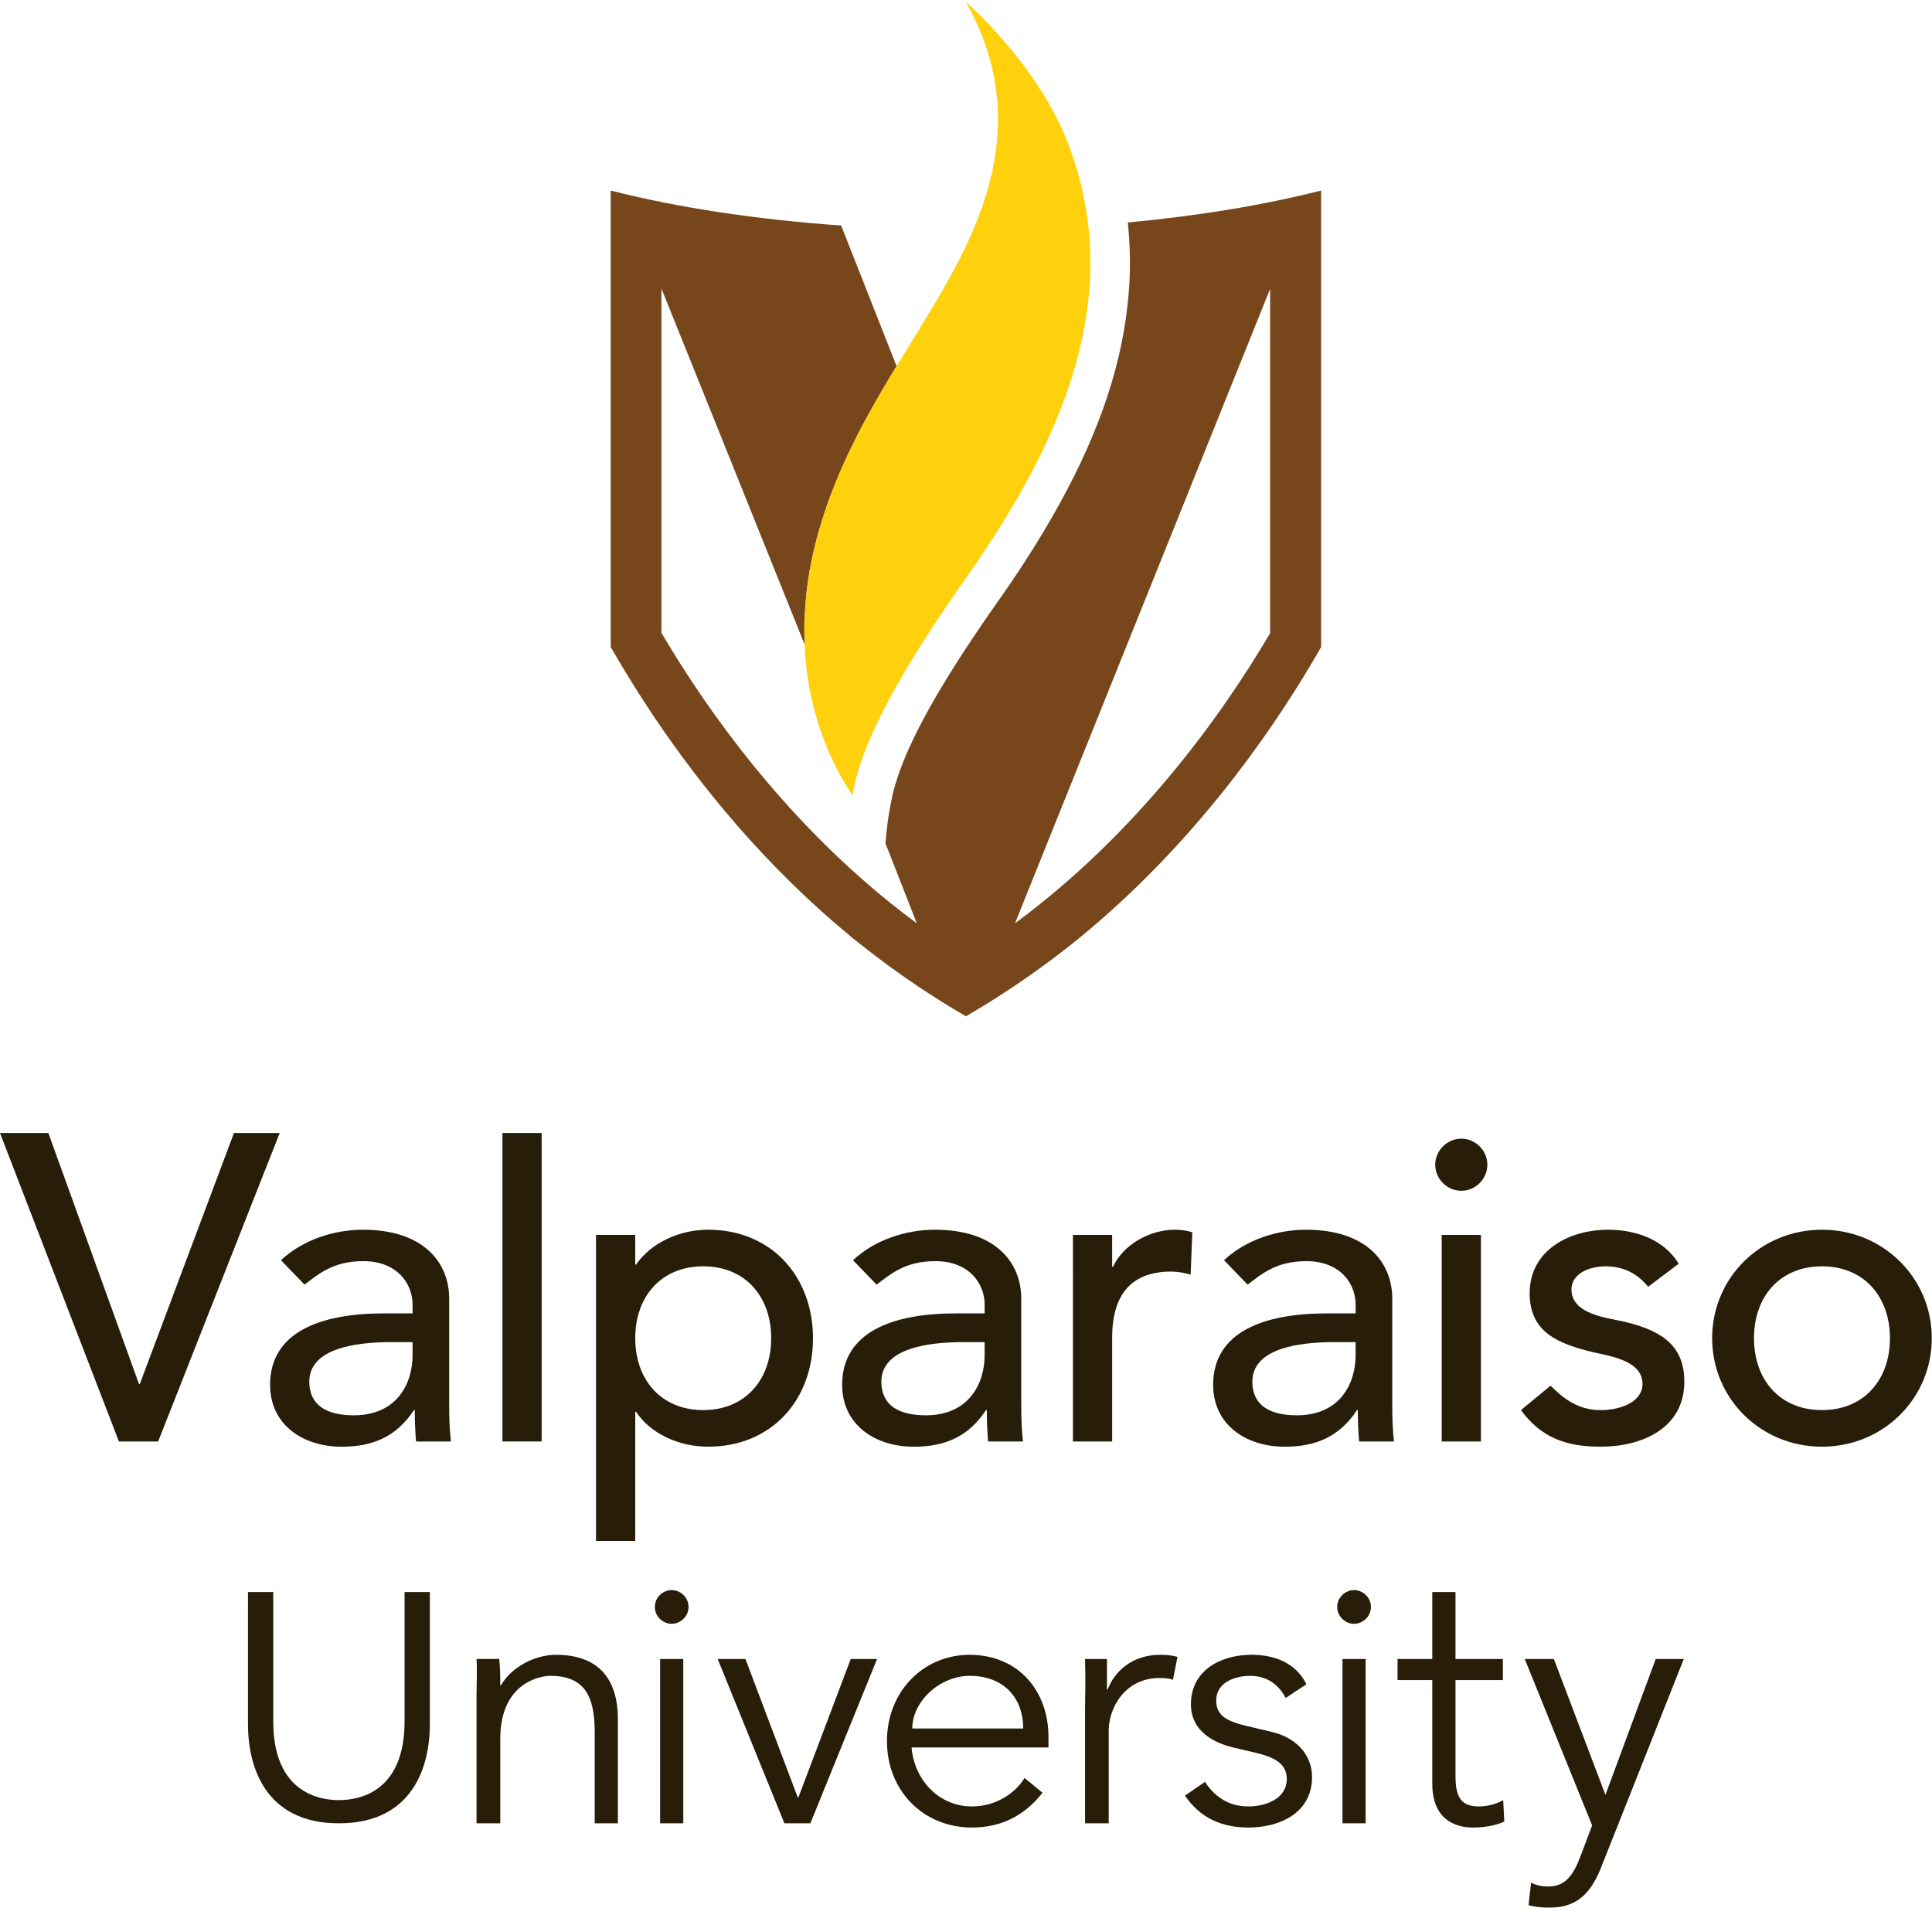
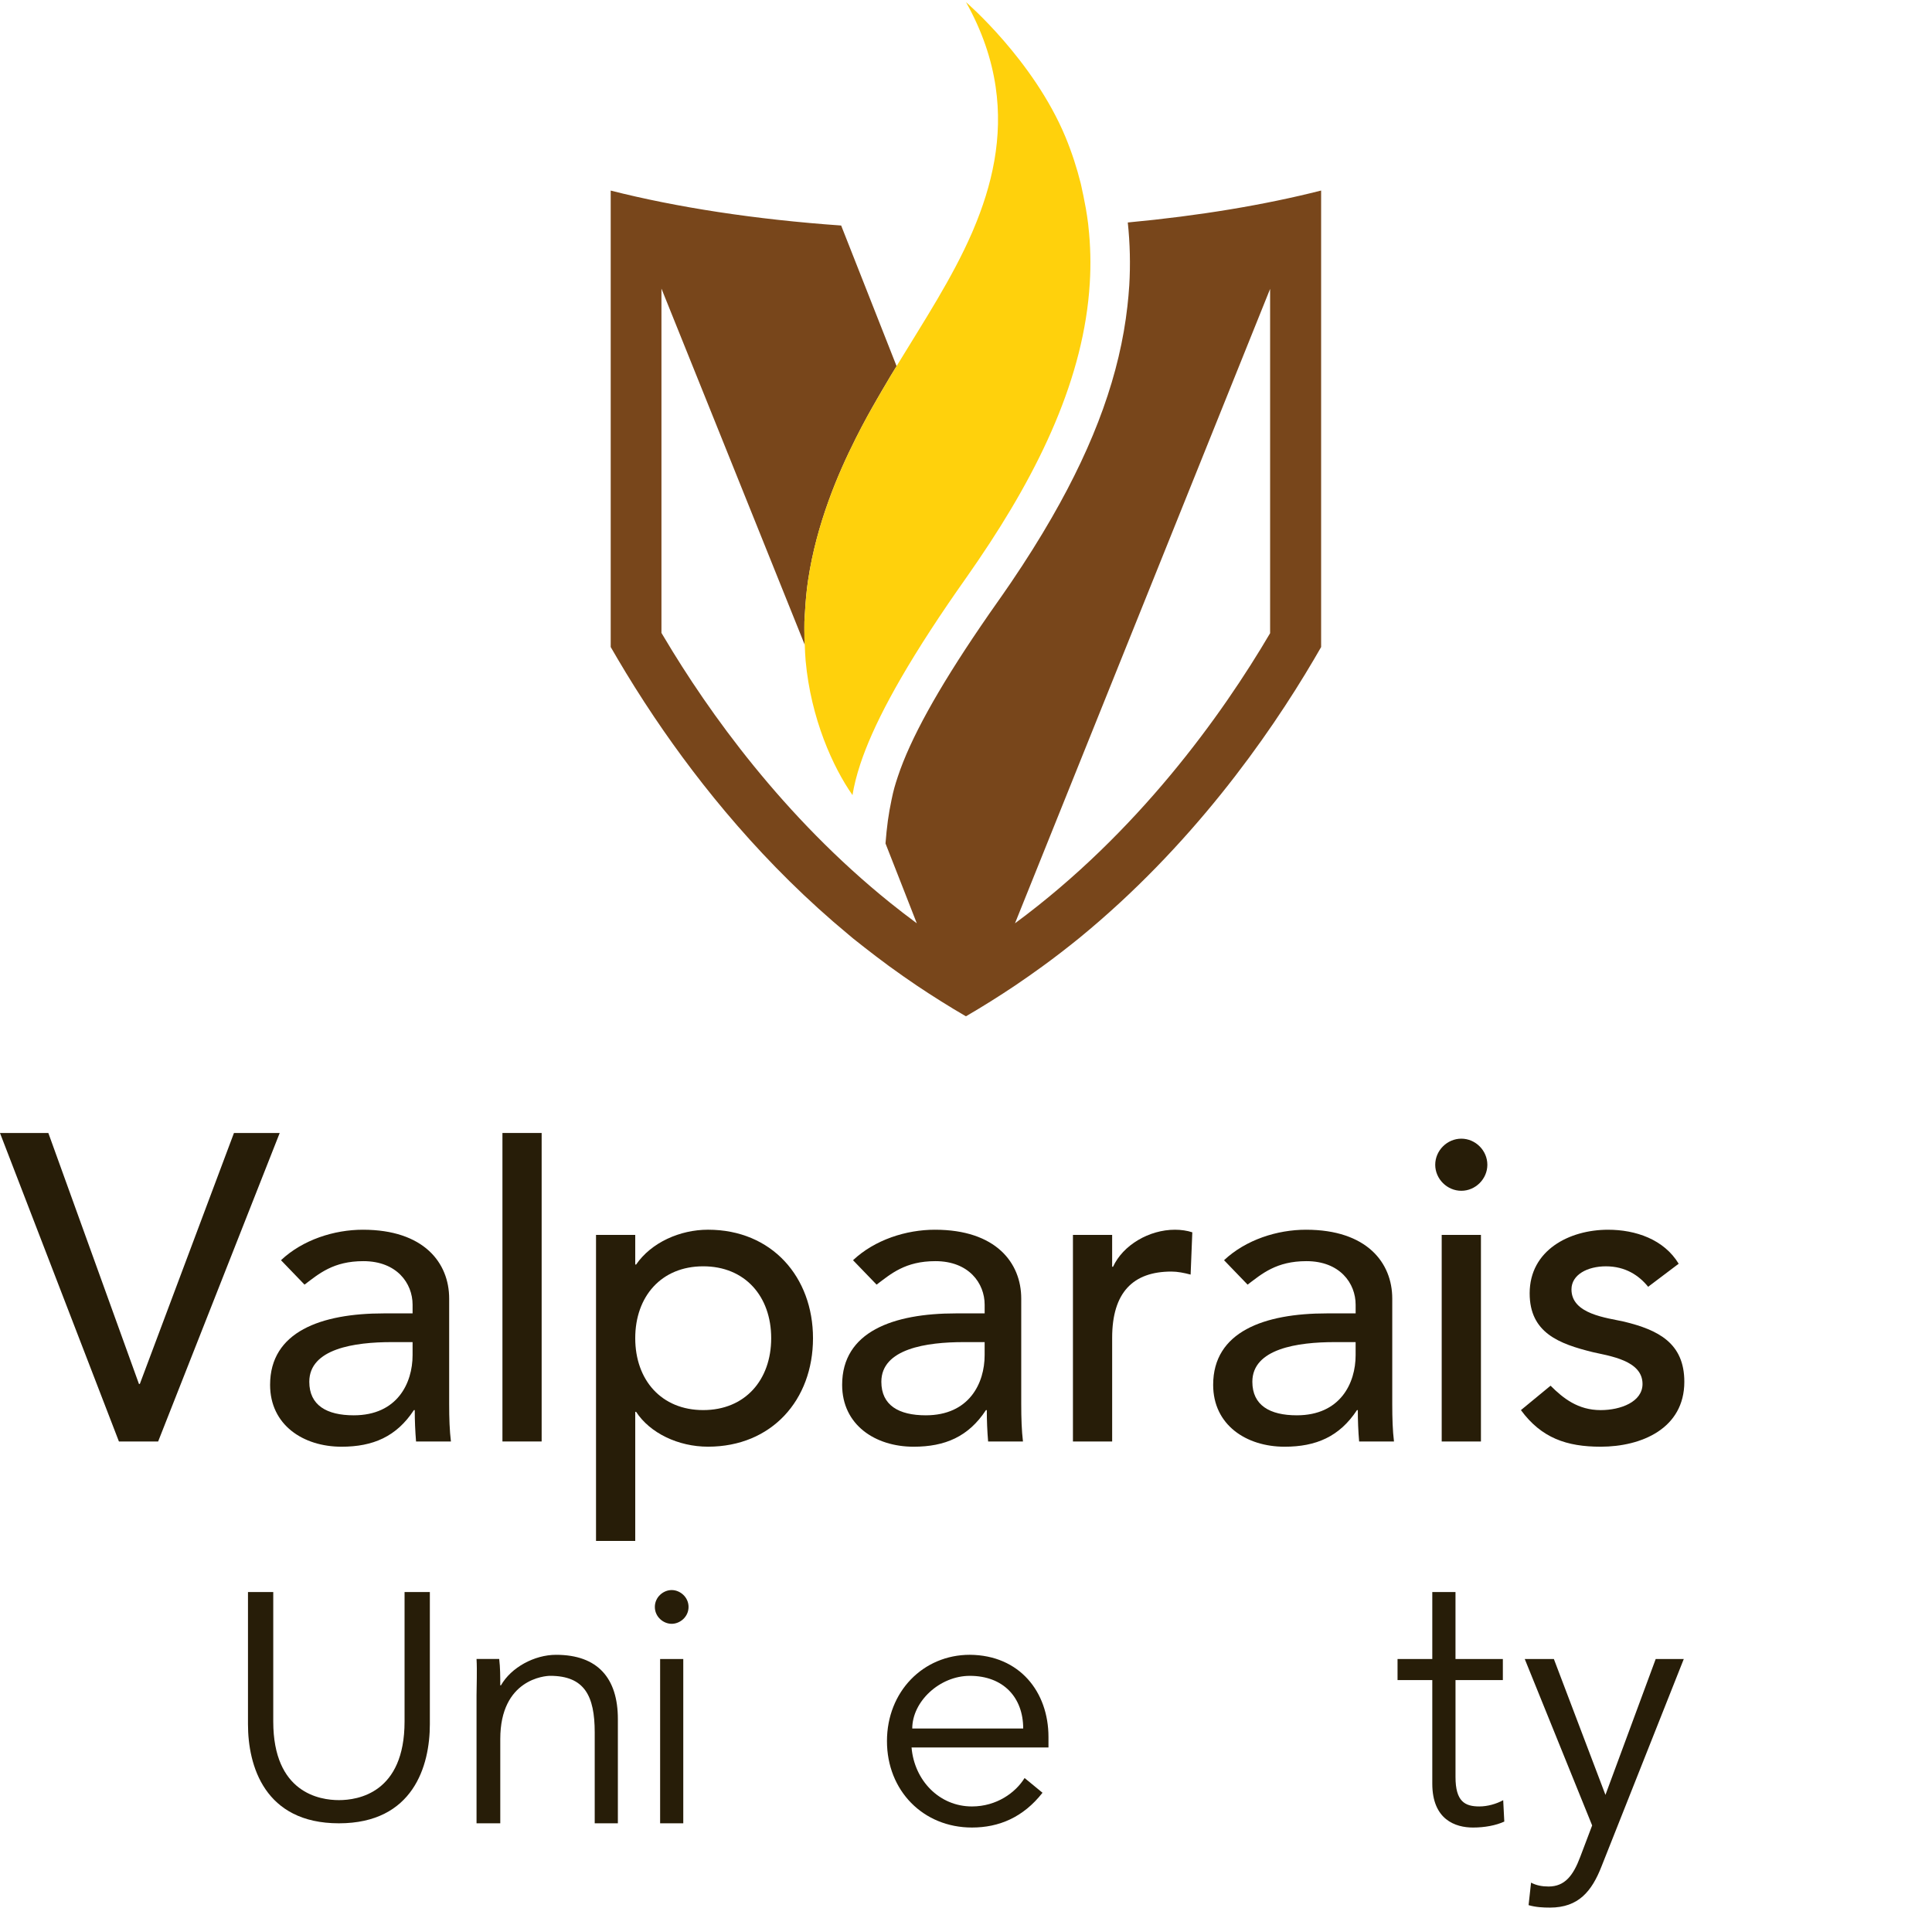
<svg xmlns="http://www.w3.org/2000/svg" version="1.1" id="Layer_1" x="0px" y="0px" width="400" height="395" viewBox="0 0 400 395" enable-background="new 0 0 151.2 151.2" xml:space="preserve">
  <g id="g5" transform="matrix(3.248,0,0,3.248,-48.235,-52.608)">
    <path style="fill:#78461b" id="path7" d="m 86.833,34.408 c -0.027,0.436 -0.068,0.872 -0.117,1.31 -0.478,4.269 -2.042,8.648 -4.821,13.476 -0.775,1.346 -1.639,2.724 -2.605,4.146 l -0.521,0.756 -0.097,0.139 -0.189,0.27 c -0.395,0.557 -0.766,1.095 -1.118,1.612 -2.759,4.053 -4.485,7.182 -5.278,9.57 -0.193,0.579 -0.28,0.881 -0.405,1.488 -0.103,0.506 -0.165,0.829 -0.234,1.326 -0.054,0.384 -0.121,1.026 -0.152,1.462 0.397,1.008 0.768,1.955 1.106,2.819 0.33,0.841 0.625,1.598 0.888,2.269 -0.001,0 -0.003,-0.002 -0.005,-0.002 C 72.704,74.62 72.142,74.184 71.591,73.743 64.797,68.275 60.024,61.611 57.177,56.814 57.129,56.731 57.075,56.645 57.027,56.564 57.023,56.556 57.018,56.55 57.014,56.543 V 54.69 35.05 34.966 34.594 l 3.302,8.202 3.698,9.197 0.95,2.363 1.005,2.499 0.182,0.454 c -0.004,-0.133 -0.018,-0.268 -0.022,-0.399 -0.002,-0.11 0,-0.22 0,-0.33 -0.003,-0.254 -0.009,-0.505 -0.002,-0.755 0.006,-0.208 0.024,-0.412 0.037,-0.615 0.039,-0.696 0.1,-1.382 0.201,-2.048 0.268,-1.776 0.734,-3.458 1.315,-5.07 0.507,-1.403 1.1,-2.721 1.736,-3.984 0.239,-0.475 0.484,-0.941 0.736,-1.401 0.197,-0.36 0.399,-0.713 0.601,-1.064 0.213,-0.375 0.431,-0.743 0.648,-1.108 0.072,-0.122 0.143,-0.245 0.215,-0.366 0.014,-0.02 0.027,-0.042 0.039,-0.063 0.115,-0.19 0.231,-0.377 0.347,-0.568 l -3.533,-8.965 c -5.48,-0.385 -10.485,-1.16 -14.69,-2.227 v 29.096 l 0.448,0.768 c 0.675,1.148 1.458,2.403 2.341,3.718 0.005,0.006 0.009,0.012 0.013,0.018 2.93,4.354 7.022,9.413 12.387,13.853 0.086,0.071 0.169,0.144 0.254,0.214 0.061,0.047 0.121,0.094 0.18,0.142 0.193,0.154 0.387,0.305 0.582,0.459 0.467,0.364 0.938,0.726 1.426,1.083 0.015,0.011 0.029,0.022 0.044,0.034 0.035,0.024 0.067,0.05 0.101,0.074 0.569,0.412 1.147,0.822 1.743,1.222 1.001,0.671 2.04,1.325 3.12,1.953 l -0.002,-0.006 c 0.003,0.002 0.005,0.006 0.009,0.006 1.08,-0.629 2.119,-1.282 3.121,-1.953 0.596,-0.4 1.173,-0.81 1.744,-1.222 0.806,-0.585 1.578,-1.184 2.331,-1.792 7.135,-5.833 12.051,-12.788 14.996,-17.801 l 0.446,-0.769 v -29.1 c -3.592,0.913 -7.768,1.611 -12.324,2.036 0.141,1.325 0.175,2.679 0.094,4.029 z M 95.812,56.56 C 92.758,61.758 87.378,69.284 79.55,75.053 L 95.812,34.613 V 56.56 z" />
    <path style="fill:#ffd10c" id="path9" d="m 84.227,30.602 c -0.006,-0.05 -0.009,-0.098 -0.015,-0.147 -0.039,-0.326 -0.092,-0.651 -0.147,-0.978 -0.048,-0.269 -0.1,-0.538 -0.156,-0.809 0,0 0,0 0,-0.002 -0.011,-0.047 -0.021,-0.098 -0.033,-0.146 -0.026,-0.126 -0.051,-0.253 -0.08,-0.379 -0.02,-0.081 -0.033,-0.161 -0.053,-0.241 -0.247,-0.987 -0.565,-1.978 -0.975,-2.969 -2.038,-4.906 -6.34,-8.596 -6.34,-8.596 1.038,1.853 1.632,3.65 1.888,5.388 0.479,3.245 -0.221,6.287 -1.427,9.124 -0.031,0.067 -0.059,0.137 -0.088,0.205 -1.259,2.888 -3.042,5.595 -4.8,8.484 -0.116,0.19 -0.232,0.376 -0.347,0.567 -0.012,0.022 -0.025,0.044 -0.039,0.063 -0.072,0.122 -0.143,0.245 -0.215,0.366 -0.218,0.365 -0.435,0.735 -0.648,1.108 -0.202,0.351 -0.403,0.705 -0.601,1.064 -0.252,0.46 -0.497,0.926 -0.736,1.401 -0.636,1.263 -1.229,2.581 -1.736,3.984 -0.582,1.611 -1.048,3.294 -1.315,5.07 -0.101,0.666 -0.162,1.352 -0.201,2.048 -0.012,0.204 -0.03,0.407 -0.037,0.615 -0.009,0.357 -0.007,0.719 0.002,1.084 0.004,0.131 0.018,0.267 0.022,0.399 0.013,0.332 0.023,0.664 0.054,1.004 0.338,3.712 1.75,6.806 2.988,8.572 0.094,-0.588 0.256,-1.248 0.503,-1.993 0.772,-2.323 2.396,-5.504 5.586,-10.192 0.362,-0.529 0.742,-1.078 1.145,-1.648 0.093,-0.132 0.184,-0.265 0.275,-0.397 l 0.512,-0.743 c 3.936,-5.787 6.74,-11.666 7.104,-17.653 0.075,-1.213 0.047,-2.431 -0.09,-3.653 z" />
  </g>
  <g id="g11" transform="matrix(3.248,0,0,3.248,-48.235,-52.608)">
    <path style="fill:#271d08" id="path13" d="m 14.849,88.419 h 3.083 l 5.776,15.998 h 0.056 l 6,-15.998 h 2.916 l -7.749,19.665 h -2.5 L 14.849,88.419 z" />
    <path style="fill:#271d08" id="path15" d="m 32.762,96.529 c 1.389,-1.306 3.389,-1.943 5.222,-1.943 3.888,0 5.498,2.111 5.498,4.388 v 6.722 c 0,0.915 0.027,1.692 0.112,2.389 h -2.223 c -0.054,-0.668 -0.083,-1.335 -0.083,-2 h -0.055 c -1.111,1.694 -2.611,2.333 -4.611,2.333 -2.445,0 -4.555,-1.388 -4.555,-3.944 0,-3.388 3.251,-4.555 7.25,-4.555 h 1.833 v -0.556 c 0,-1.359 -1,-2.774 -3.139,-2.774 -1.916,0 -2.833,0.804 -3.749,1.497 l -1.5,-1.557 z m 7.054,5.221 c -2.361,0 -5.25,0.417 -5.25,2.528 0,1.499 1.111,2.138 2.834,2.138 2.778,0 3.75,-2.055 3.75,-3.832 v -0.834 h -1.334 z" />
    <path style="fill:#271d08" id="path17" d="m 46.878,88.419 h 2.499 v 19.665 H 46.878 V 88.419 z" />
    <path style="fill:#271d08" id="path19" d="m 52.843,94.917 h 2.5 v 1.889 h 0.055 c 0.974,-1.415 2.806,-2.221 4.583,-2.221 4.082,0 6.693,3.026 6.693,6.915 0,3.945 -2.64,6.916 -6.693,6.916 -1.889,0 -3.695,-0.861 -4.583,-2.222 h -0.055 v 8.231 h -2.5 V 94.917 z m 2.5,6.583 c 0,2.665 1.666,4.583 4.333,4.583 2.666,0 4.333,-1.918 4.333,-4.583 0,-2.666 -1.667,-4.582 -4.333,-4.582 -2.667,0 -4.333,1.916 -4.333,4.582 z" />
    <path style="fill:#271d08" id="path21" d="m 69.226,96.529 c 1.389,-1.306 3.388,-1.943 5.222,-1.943 3.887,0 5.5,2.111 5.5,4.388 v 6.722 c 0,0.915 0.027,1.692 0.11,2.389 h -2.221 c -0.057,-0.668 -0.084,-1.335 -0.084,-2 h -0.055 c -1.111,1.694 -2.61,2.333 -4.61,2.333 -2.444,0 -4.556,-1.388 -4.556,-3.944 0,-3.388 3.251,-4.555 7.249,-4.555 h 1.835 v -0.556 c 0,-1.359 -1,-2.774 -3.14,-2.774 -1.916,0 -2.832,0.804 -3.748,1.497 l -1.502,-1.557 z m 7.054,5.221 c -2.36,0 -5.249,0.417 -5.249,2.528 0,1.499 1.11,2.138 2.832,2.138 2.778,0 3.752,-2.055 3.752,-3.832 V 101.75 H 76.28 z" />
    <path style="fill:#271d08" id="path23" d="m 83.243,94.917 h 2.5 v 2.029 H 85.8 c 0.639,-1.389 2.305,-2.36 3.945,-2.36 0.388,0 0.776,0.055 1.108,0.165 l -0.108,2.695 c -0.419,-0.111 -0.835,-0.193 -1.223,-0.193 -2.444,0 -3.778,1.333 -3.778,4.22 v 6.612 h -2.5 V 94.917 z" />
    <path style="fill:#271d08" id="path25" d="m 92.876,96.529 c 1.39,-1.306 3.389,-1.943 5.224,-1.943 3.887,0 5.498,2.111 5.498,4.388 v 6.722 c 0,0.915 0.025,1.692 0.11,2.389 h -2.221 c -0.058,-0.668 -0.084,-1.335 -0.084,-2 h -0.054 c -1.115,1.694 -2.613,2.333 -4.613,2.333 -2.443,0 -4.554,-1.388 -4.554,-3.944 0,-3.388 3.249,-4.555 7.248,-4.555 h 1.834 v -0.556 c 0,-1.359 -0.999,-2.774 -3.137,-2.774 -1.917,0 -2.835,0.804 -3.75,1.497 l -1.501,-1.557 z m 7.054,5.221 c -2.359,0 -5.25,0.417 -5.25,2.528 0,1.499 1.11,2.138 2.834,2.138 2.778,0 3.749,-2.055 3.749,-3.832 V 101.75 H 99.93 z" />
    <path style="fill:#271d08" id="path27" d="m 108.001,88.782 c 0.904,0 1.659,0.756 1.659,1.663 0,0.903 -0.754,1.659 -1.659,1.659 -0.907,0 -1.664,-0.756 -1.664,-1.659 10e-4,-0.907 0.758,-1.663 1.664,-1.663 z m -1.251,6.135 h 2.501 v 13.167 H 106.75 V 94.917 z" />
    <path style="fill:#271d08" id="path29" d="m 119.91,98.223 c -0.584,-0.721 -1.445,-1.304 -2.693,-1.304 -1.167,0 -2.195,0.527 -2.195,1.473 0,1.582 2.25,1.805 3.36,2.055 2.168,0.527 3.834,1.36 3.834,3.833 0,2.972 -2.722,4.138 -5.333,4.138 -2.167,0 -3.777,-0.555 -5.083,-2.333 l 1.889,-1.556 c 0.807,0.805 1.75,1.556 3.194,1.556 1.278,0 2.668,-0.527 2.668,-1.667 0,-1.501 -2.084,-1.776 -3.166,-2.027 -2.141,-0.529 -4.028,-1.224 -4.028,-3.75 0,-2.75 2.526,-4.054 4.999,-4.054 1.75,0 3.557,0.61 4.5,2.167 l -1.946,1.469 z" />
-     <path style="fill:#271d08" id="path31" d="m 130.989,94.586 c 3.915,0 7,3.082 7,6.915 0,3.832 -3.085,6.916 -7,6.916 -3.919,0 -7,-3.084 -7,-6.916 0,-3.834 3.081,-6.915 7,-6.915 z m 0,11.498 c 2.665,0 4.333,-1.918 4.333,-4.583 0,-2.666 -1.668,-4.582 -4.333,-4.582 -2.667,0 -4.333,1.916 -4.333,4.582 0,2.665 1.666,4.583 4.333,4.583 z" />
  </g>
  <g id="g33" transform="matrix(3.248,0,0,3.248,-48.235,-52.608)">
    <path style="fill:#271d08" id="path35" d="m 42.251,126.111 c 0,2.642 -1.054,6.313 -5.796,6.313 -4.745,0 -5.797,-3.672 -5.797,-6.313 v -8.43 h 1.611 v 8.253 c 0,4.564 2.976,5.012 4.186,5.012 1.207,0 4.184,-0.447 4.184,-5.012 v -8.253 h 1.612 v 8.43 z" />
    <path style="fill:#271d08" id="path37" d="m 46.672,121.951 c 0.067,0.56 0.067,1.119 0.067,1.677 h 0.045 c 0.649,-1.139 2.125,-1.945 3.514,-1.945 2.663,0 3.938,1.5 3.938,4.095 v 6.646 H 52.76 v -5.797 c 0,-2.325 -0.649,-3.604 -2.843,-3.604 -0.314,0 -3.177,0.201 -3.177,4.029 v 5.371 h -1.513 v -8.168 c 0,-0.558 0.044,-1.547 0,-2.306 h 1.445 z" />
    <path style="fill:#271d08" id="path39" d="m 57.666,119.707 c -0.537,0 -1.073,-0.448 -1.073,-1.075 0,-0.627 0.537,-1.076 1.073,-1.076 0.538,0 1.075,0.449 1.075,1.076 0,0.627 -0.537,1.075 -1.075,1.075 z m 0.739,12.717 H 56.929 V 121.95 h 1.476 v 10.474 z" />
-     <path style="fill:#271d08" id="path41" d="M 66.507,132.424 H 64.851 L 60.599,121.95 h 1.769 l 3.333,8.819 h 0.044 l 3.335,-8.819 h 1.679 l -4.252,10.474 z" />
    <path style="fill:#271d08" id="path43" d="m 72.956,127.59 c 0.179,2.104 1.769,3.759 3.849,3.759 1.566,0 2.776,-0.872 3.357,-1.812 l 1.142,0.939 c -1.23,1.569 -2.775,2.217 -4.499,2.217 -3.109,0 -5.416,-2.352 -5.416,-5.507 0,-3.156 2.307,-5.504 5.282,-5.504 3.178,0.023 5.013,2.372 5.013,5.237 v 0.671 h -8.728 z m 7.117,-1.208 c 0,-1.991 -1.275,-3.358 -3.402,-3.358 -1.925,0 -3.67,1.636 -3.67,3.358 h 7.072 z" />
-     <path style="fill:#271d08" id="path45" d="m 84.016,125.219 c 0,-0.939 0.045,-1.745 0,-3.269 h 1.396 v 1.949 h 0.043 c 0.425,-1.122 1.524,-2.217 3.358,-2.217 0.425,0 0.784,0.044 1.097,0.134 l -0.291,1.455 c -0.18,-0.067 -0.448,-0.11 -0.851,-0.11 -2.239,0 -3.244,1.944 -3.244,3.354 v 5.909 h -1.508 v -7.205 z" />
-     <path style="fill:#271d08" id="path47" d="m 96.805,124.434 c -0.447,-0.849 -1.186,-1.41 -2.259,-1.41 -1.029,0 -2.17,0.45 -2.17,1.569 0,0.982 0.694,1.341 2.058,1.654 l 1.5,0.356 c 1.456,0.337 2.551,1.388 2.551,2.869 0,2.279 -2.035,3.221 -4.071,3.221 -1.59,0 -3.043,-0.56 -4.03,-2.036 l 1.278,-0.874 c 0.604,0.942 1.519,1.565 2.752,1.565 1.207,0 2.461,-0.537 2.461,-1.745 0,-1.05 -0.896,-1.41 -1.991,-1.679 l -1.434,-0.335 c -0.717,-0.18 -2.685,-0.76 -2.685,-2.753 0,-2.171 1.903,-3.155 3.87,-3.155 1.456,0 2.82,0.514 3.493,1.879 l -1.323,0.874 z" />
-     <path style="fill:#271d08" id="path49" d="m 101.163,119.707 c -0.536,0 -1.074,-0.448 -1.074,-1.075 0,-0.627 0.538,-1.076 1.074,-1.076 0.537,0 1.076,0.449 1.076,1.076 0,0.627 -0.539,1.075 -1.076,1.075 z m 0.738,12.717 h -1.475 V 121.95 h 1.475 v 10.474 z" />
    <path style="fill:#271d08" id="path51" d="m 110.649,123.294 h -3.019 v 6.179 c 0,1.564 0.602,1.876 1.521,1.876 0.513,0 1.074,-0.155 1.519,-0.399 l 0.07,1.364 c -0.537,0.246 -1.253,0.38 -1.993,0.38 -1.118,0 -2.597,-0.493 -2.597,-2.799 v -6.601 h -2.215 v -1.344 h 2.215 v -4.27 h 1.479 v 4.27 h 3.019 v 1.344 z" />
    <path style="fill:#271d08" id="path53" d="m 117.188,130.612 3.203,-8.661 h 1.79 l -5.238,13.206 c -0.625,1.608 -1.477,2.639 -3.286,2.639 -0.45,0 -0.918,-0.022 -1.369,-0.156 l 0.158,-1.434 c 0.335,0.18 0.717,0.247 1.118,0.247 1.031,0 1.568,-0.696 2.013,-1.879 l 0.763,-2.014 -4.296,-10.609 h 1.856 l 3.288,8.661 z" />
  </g>
</svg>